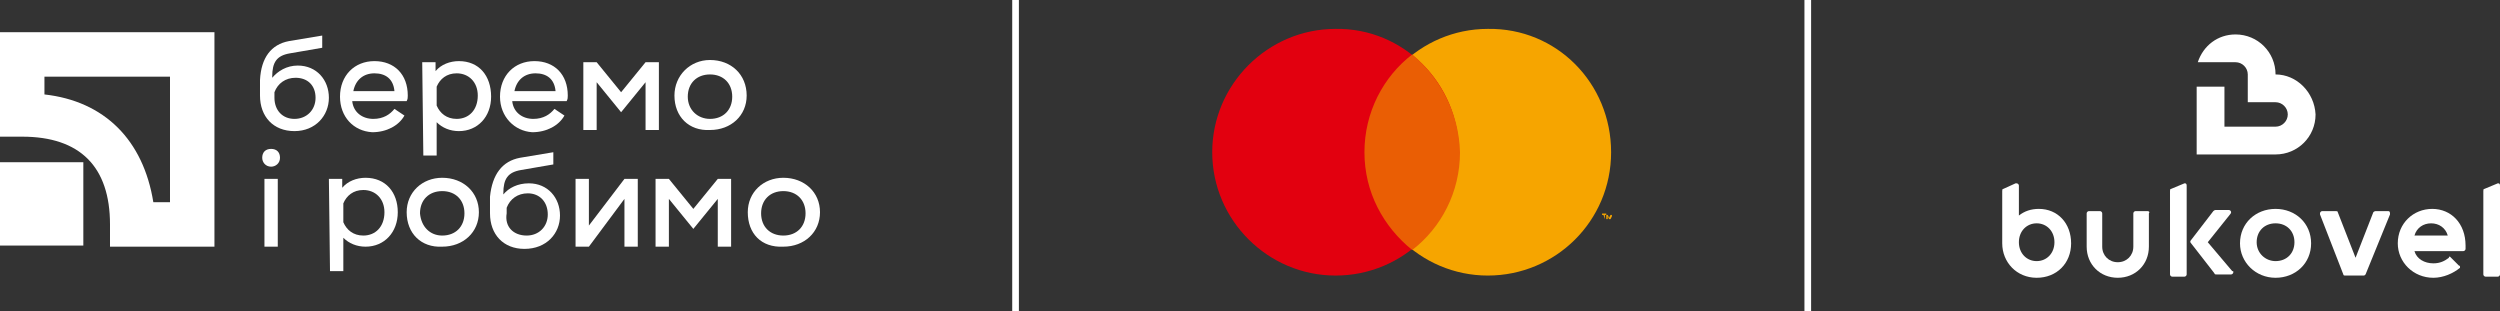
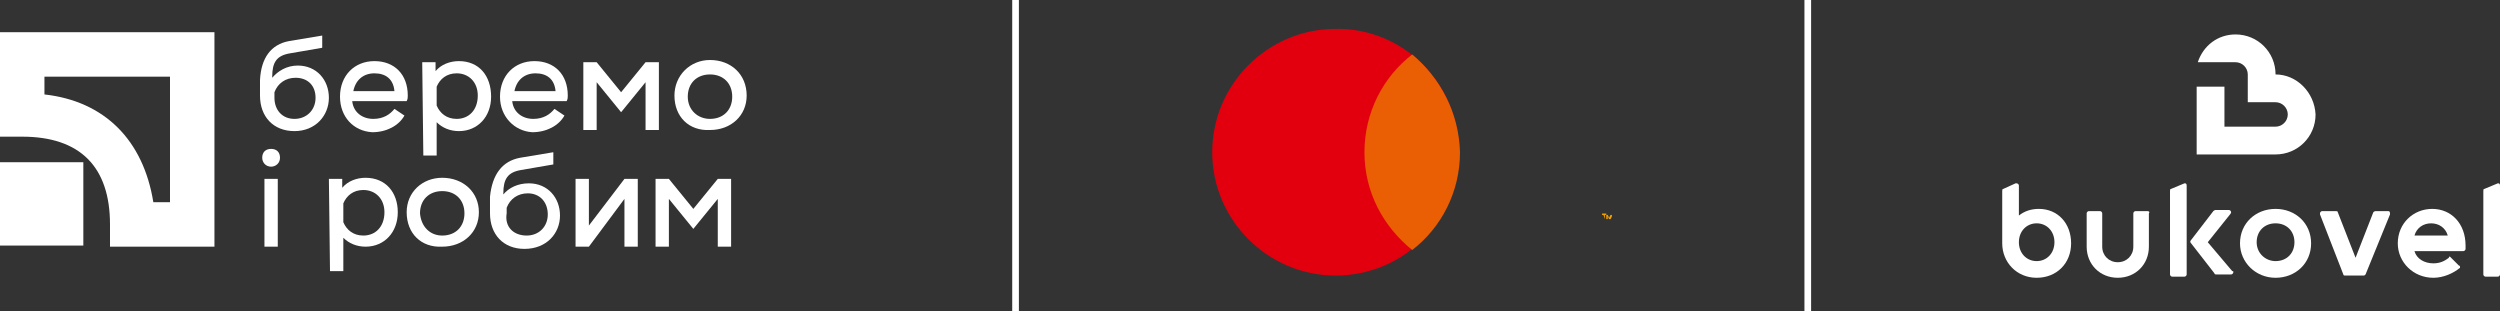
<svg xmlns="http://www.w3.org/2000/svg" version="1.1" x="0px" y="0px" viewBox="0 0 225 28" style="enable-background:new 0 0 225 28;" xml:space="preserve">
  <rect x="0" y="0" width="225" height="28" fill="#333333" stroke="none" />
  <style type="text/css">
	.st0{display:none;}
	.st1{display:inline;fill:#4EA524;}
	.st2{display:inline;}
	.st3{display:inline;fill:#FF5F00;}
	.st4{display:inline;fill:#EB001B;}
	.st5{display:inline;fill:#F79E1B;}
	.st6{display:inline;fill:#003F57;}
	.st7{fill:#FFFFFF;}
	.st8{display:inline;fill:#FFFFFF;}
	.st9{fill:#F6A500;}
	.st10{fill:#E2000F;}
	.st11{fill:#EA5E04;}
</style>
  <g id="Слой_1" class="st0">
    <path class="st1" d="M15.3,6.9v11.3h-1.5C12.9,12.6,9.4,9.1,4,8.5V6.9L15.3,6.9L15.3,6.9z M0,2.9v9.4h2c5.2,0,7.9,2.7,7.9,7.9v2   h9.4V2.9H0z" />
    <path class="st2" d="M7.5,14.6H0v7.5h7.5V14.6z" />
    <path class="st3" d="M131.9,5h-9.7v17.4h9.7V5z" />
    <path class="st4" d="M122.8,13.7c0-3.4,1.6-6.6,4.3-8.7c-4.8-3.8-11.8-3-15.6,1.9c-3.8,4.8-3,11.8,1.9,15.6c4,3.2,9.7,3.2,13.7,0   C124.4,20.3,122.8,17.1,122.8,13.7z" />
    <path class="st5" d="M145,13.7c0,6.1-5,11.1-11.1,11.1c-2.5,0-4.9-0.8-6.8-2.4c4.8-3.8,5.7-10.7,1.9-15.6c-0.5-0.7-1.2-1.3-1.9-1.9   c4.8-3.8,11.8-3,15.6,1.9C144.1,8.8,145,11.2,145,13.7z" />
    <path class="st5" d="M143.9,20.6v-0.3h0.1v-0.1h-0.3v0.1h0.1v0.3H143.9z M144.6,20.6v-0.4h-0.1l-0.1,0.3l-0.1-0.3h-0.1v0.4h0.1   v-0.3l0.1,0.3h0.1l0.1-0.3v0.3H144.6z" />
    <path class="st6" d="M26,3.7l3-0.5v1.1l-2.9,0.5c-1.2,0.2-1.6,0.8-1.6,2.1V7c0.5-0.6,1.3-1.1,2.3-1.1c1.7,0,2.8,1.3,2.8,2.9   c0,1.6-1.2,3-3.1,3c-1.9,0-3.1-1.3-3.1-3.2V7.2C23.5,5.2,24.4,4,26,3.7z M26.5,10.7c1.1,0,1.9-0.8,1.9-1.9S27.7,7,26.6,7   c-0.9,0-1.6,0.5-1.9,1.3v0.5C24.7,9.9,25.4,10.7,26.5,10.7z" />
    <path class="st6" d="M30.6,8.7c0-1.9,1.3-3.2,3.1-3.2s3,1.2,3,3.1c0,0.2,0,0.3-0.1,0.5h-4.9c0.1,1,0.9,1.6,1.9,1.6   c0.9,0,1.5-0.4,1.9-0.9l0.9,0.6c-0.5,0.9-1.6,1.5-2.9,1.5C31.8,11.8,30.6,10.5,30.6,8.7z M35.5,8.2c-0.1-1.1-0.8-1.6-1.8-1.6   c-1,0-1.7,0.6-1.9,1.6H35.5z" />
    <path class="st6" d="M38,5.6h1.2v0.8c0.5-0.6,1.3-0.9,2.1-0.9c1.8,0,2.9,1.3,2.9,3.2c0,1.8-1.2,3.1-2.9,3.1c-0.8,0-1.5-0.3-2-0.8v3   h-1.2L38,5.6L38,5.6z M43,8.6c0-1.2-0.8-2-1.9-2c-0.9,0-1.5,0.5-1.8,1.2v1.7c0.3,0.7,0.9,1.2,1.8,1.2C42.2,10.7,43,9.9,43,8.6z" />
    <path class="st6" d="M45,8.7c0-1.9,1.3-3.2,3.1-3.2c1.8,0,3,1.2,3,3.1c0,0.2,0,0.3-0.1,0.5h-4.9c0.1,1,0.9,1.6,1.9,1.6   c0.9,0,1.5-0.4,1.9-0.9l0.9,0.6c-0.5,0.9-1.6,1.5-2.9,1.5C46.3,11.8,45,10.5,45,8.7z M50,8.2c-0.1-1.1-0.8-1.6-1.8-1.6   c-1,0-1.7,0.6-1.9,1.6H50z" />
    <path class="st6" d="M52.5,5.6h1.2l2.2,2.7l2.2-2.7h1.2v6.1h-1.2V7.4l-2.2,2.7l-2.2-2.7v4.3h-1.2V5.6z" />
    <path class="st6" d="M60.7,8.6c0-1.8,1.4-3.2,3.2-3.2c1.9,0,3.3,1.3,3.3,3.2c0,1.8-1.4,3.1-3.3,3.1C62,11.8,60.7,10.5,60.7,8.6z    M63.9,10.7c1.2,0,2-0.8,2-2s-0.8-2-2-2s-2,0.8-2,2S62.8,10.7,63.9,10.7z" />
    <path class="st6" d="M24.4,13.4c0.5,0,0.8,0.3,0.8,0.8c0,0.5-0.4,0.8-0.8,0.8c-0.5,0-0.8-0.4-0.8-0.8   C23.6,13.7,23.9,13.4,24.4,13.4z M25,16.1v6.1h-1.2v-6.1H25z" />
    <path class="st6" d="M29.6,16.1h1.2v0.8c0.5-0.6,1.3-0.9,2.1-0.9c1.8,0,2.9,1.3,2.9,3.1c0,1.8-1.2,3.1-2.9,3.1   c-0.8,0-1.5-0.3-2-0.8v3h-1.2L29.6,16.1L29.6,16.1z M34.6,19.1c0-1.2-0.8-2-1.9-2c-0.9,0-1.5,0.5-1.8,1.2V20   c0.3,0.7,0.9,1.2,1.8,1.2C33.8,21.2,34.6,20.4,34.6,19.1z" />
    <path class="st6" d="M36.6,19.1c0-1.8,1.4-3.1,3.2-3.1c1.9,0,3.3,1.3,3.3,3.1c0,1.8-1.4,3.1-3.3,3.1C37.9,22.3,36.6,21,36.6,19.1z    M39.8,21.2c1.2,0,2-0.8,2-2c0-1.2-0.8-2-2-2c-1.2,0-2,0.8-2,2C37.9,20.4,38.7,21.2,39.8,21.2z" />
    <path class="st6" d="M46.8,14.2l3-0.5v1.1l-2.9,0.5c-1.2,0.2-1.6,0.8-1.6,2.1v0.1c0.5-0.6,1.3-1,2.3-1c1.7,0,2.8,1.3,2.8,2.9   c0,1.6-1.2,3-3.2,3c-1.9,0-3.1-1.3-3.1-3.2v-1.5C44.3,15.7,45.2,14.5,46.8,14.2z M47.4,21.2c1.1,0,1.9-0.8,1.9-1.9   c0-1.1-0.7-1.9-1.8-1.9c-0.9,0-1.6,0.5-1.9,1.3v0.5C45.4,20.4,46.2,21.2,47.4,21.2z" />
    <path class="st6" d="M51.8,16.1H53v4.2l3.2-4.2h1.2v6.1h-1.2v-4.3L53,22.2h-1.2V16.1z" />
    <path class="st6" d="M59,16.1h1.2l2.2,2.7l2.2-2.7h1.2v6.1h-1.2v-4.3l-2.2,2.7l-2.2-2.7v4.3H59V16.1z" />
    <path class="st6" d="M67.3,19.1c0-1.8,1.4-3.1,3.2-3.1c1.9,0,3.3,1.3,3.3,3.1c0,1.8-1.4,3.1-3.3,3.1C68.5,22.3,67.3,21,67.3,19.1z    M70.5,21.2c1.2,0,2-0.8,2-2c0-1.2-0.8-2-2-2c-1.2,0-2,0.8-2,2C68.5,20.4,69.3,21.2,70.5,21.2z" />
  </g>
  <g id="Слой_2">
    <g class="st0">
      <g class="st2">
        <g>
          <path class="st7" d="M15.3,6.8v11.3h-1.6C13,12.5,9.5,9,4,8.4V6.8L15.3,6.8z M0,2.9v9.4h2c5.2,0,7.9,2.6,7.9,7.9v2h9.4V2.9H0z" />
          <rect x="0" y="14.6" class="st7" width="7.6" height="7.6" />
        </g>
      </g>
-       <path class="st8" d="M26.8,12.1c-1.1,0-1.9-0.4-2.5-1.1c-0.6-0.8-0.9-1.7-0.9-3c0-1.4,0.3-2.4,0.9-3.2c0.3-0.4,0.7-0.6,1.2-0.9    c0.5-0.3,1-0.5,1.6-0.6c0.5-0.2,1.2-0.3,2.1-0.4v1.2c-1.3,0.2-2.2,0.5-2.6,0.5c-0.9,0.3-1.6,0.9-1.9,1.5c-0.2,0.3-0.2,0.6-0.2,1.1    c0.2-0.4,0.6-0.7,1.1-0.9s0.9-0.3,1.5-0.3c0.8,0,1.5,0.2,2,0.8s0.8,1.2,0.8,2c0,0.9-0.3,1.7-0.9,2.3    C28.5,11.8,27.7,12.1,26.8,12.1z M26.8,11c0.5,0,0.9-0.2,1.3-0.5c0.3-0.4,0.5-0.9,0.5-1.4s-0.2-0.9-0.5-1.2    c-0.3-0.3-0.8-0.5-1.2-0.5c-0.4,0-0.9,0.2-1.2,0.4S25,8.2,24.9,8.6c0,0.8,0.2,1.3,0.6,1.8C25.7,10.7,26.2,11,26.8,11z" />
      <path class="st8" d="M30.9,8.9c0-0.9,0.3-1.7,0.9-2.3c0.6-0.6,1.4-0.9,2.3-0.9c0.6,0,1.2,0.2,1.6,0.5c0.9,0.6,1.3,1.6,1.3,2.8v0.4    h-4.8c0.1,0.5,0.3,0.9,0.8,1.2c0.4,0.3,0.9,0.5,1.6,0.5c0.7,0,1.4-0.2,2-0.5v1.2c-0.5,0.4-1.3,0.6-2.3,0.6c-0.9,0-1.8-0.3-2.4-0.9    C31.3,10.7,30.9,9.8,30.9,8.9z M32.3,8.2h3.4c0-0.4-0.2-0.7-0.5-1c-0.2-0.3-0.6-0.5-1.1-0.5c-0.5,0-0.9,0.2-1.2,0.4    C32.5,7.5,32.3,7.8,32.3,8.2z" />
      <path class="st8" d="M41.5,5.6c0.9,0,1.6,0.3,2.2,0.9c0.5,0.6,0.9,1.4,0.9,2.3s-0.3,1.7-0.9,2.3s-1.3,0.9-2.2,0.9    c-0.9,0-1.7-0.3-2.3-1v3.4h-1.4V5.8h1.4v0.9C39.8,5.9,40.6,5.6,41.5,5.6z M41.2,6.8c-0.4,0-0.8,0.1-1.1,0.3s-0.6,0.5-0.8,0.8v1.9    c0.2,0.3,0.5,0.6,0.8,0.8c0.3,0.2,0.7,0.3,1.1,0.3c0.5,0,1.1-0.2,1.4-0.6c0.4-0.4,0.5-0.9,0.5-1.5c0-0.6-0.2-1.1-0.5-1.5    C42.2,7,41.8,6.8,41.2,6.8z" />
      <path class="st8" d="M45.4,8.9c0-0.9,0.3-1.7,0.9-2.3c0.6-0.6,1.4-0.9,2.3-0.9c0.6,0,1.2,0.2,1.6,0.5c0.9,0.6,1.3,1.6,1.3,2.8v0.4    h-4.8c0.1,0.5,0.3,0.9,0.8,1.2c0.4,0.3,0.9,0.5,1.6,0.5c0.7,0,1.4-0.2,2-0.5v1.2c-0.5,0.4-1.3,0.6-2.3,0.6c-0.9,0-1.8-0.3-2.4-0.9    C45.8,10.7,45.4,9.8,45.4,8.9z M46.8,8.2h3.4c0-0.4-0.2-0.7-0.5-1c-0.3-0.3-0.7-0.5-1.2-0.5s-0.9,0.2-1.2,0.4    C47.1,7.5,46.9,7.8,46.8,8.2z" />
-       <path class="st8" d="M53.9,12h-1.3V5.8h1.3L56,8.3l2.2-2.6h1.3V12h-1.3V7.6L56.3,10h-0.5l-1.9-2.3L53.9,12L53.9,12z" />
+       <path class="st8" d="M53.9,12h-1.3V5.8h1.3L56,8.3l2.2-2.6h1.3V12h-1.3V7.6L56.3,10h-0.5L53.9,12L53.9,12z" />
      <path class="st8" d="M63.8,12.1c-1,0-1.8-0.3-2.5-0.9c-0.6-0.6-0.9-1.4-0.9-2.3s0.3-1.7,0.9-2.3s1.5-0.9,2.5-0.9    c1,0,1.8,0.3,2.4,0.9c0.6,0.6,0.9,1.4,0.9,2.3s-0.3,1.7-0.9,2.3C65.5,11.8,64.7,12.1,63.8,12.1z M63.8,11c0.5,0,1.1-0.2,1.5-0.6    c0.4-0.4,0.6-0.9,0.6-1.5s-0.2-1.1-0.6-1.5c-0.4-0.4-0.9-0.6-1.5-0.6c-0.6,0-1.1,0.2-1.5,0.6c-0.4,0.4-0.6,0.9-0.6,1.5    s0.2,1.1,0.6,1.5C62.7,10.7,63.1,11,63.8,11z" />
      <path class="st8" d="M24.9,14.8c-0.2,0-0.5-0.1-0.6-0.2c-0.2-0.2-0.2-0.4-0.2-0.6s0.1-0.5,0.2-0.6c0.2-0.2,0.4-0.2,0.6-0.2    c0.2,0,0.5,0.1,0.6,0.2c0.2,0.2,0.2,0.4,0.2,0.6s-0.1,0.5-0.2,0.6C25.3,14.7,25.1,14.8,24.9,14.8z M25.6,22.1h-1.4v-6.2h1.4V22.1z    " />
      <path class="st8" d="M33.1,15.7c0.9,0,1.6,0.3,2.2,0.9c0.5,0.6,0.9,1.4,0.9,2.3s-0.3,1.7-0.9,2.3c-0.5,0.6-1.3,0.9-2.2,0.9    c-0.9,0-1.7-0.3-2.3-1v3.4h-1.3v-8.8h1.4v0.9C31.5,16.1,32.2,15.7,33.1,15.7z M32.8,17c-0.4,0-0.8,0.1-1.1,0.3s-0.6,0.5-0.8,0.8    V20c0.2,0.3,0.5,0.6,0.8,0.8c0.3,0.2,0.7,0.3,1.1,0.3c0.5,0,1.1-0.2,1.4-0.6c0.4-0.4,0.5-0.9,0.5-1.5c0-0.6-0.2-1.1-0.5-1.5    C33.8,17.1,33.4,17,32.8,17z" />
      <path class="st8" d="M40.5,22.3c-1,0-1.8-0.3-2.5-0.9C37.3,20.7,37,19.9,37,19s0.3-1.7,0.9-2.3c0.6-0.6,1.5-0.9,2.5-0.9    c1,0,1.8,0.3,2.4,0.9c0.6,0.6,0.9,1.4,0.9,2.3s-0.3,1.7-0.9,2.3C42.2,22,41.5,22.3,40.5,22.3z M40.5,21c0.5,0,1.1-0.2,1.5-0.6    s0.6-0.9,0.6-1.5s-0.2-1.1-0.6-1.5c-0.4-0.3-0.9-0.5-1.5-0.5s-1.1,0.2-1.5,0.6s-0.6,0.9-0.6,1.5s0.2,1.1,0.6,1.5    C39.4,20.9,39.9,21,40.5,21z" />
      <path class="st8" d="M47.9,22.4c-1.1,0-1.9-0.4-2.5-1.1c-0.6-0.8-0.9-1.7-0.9-3c0-1.4,0.3-2.4,0.9-3.2c0.3-0.4,0.7-0.6,1.2-0.9    c0.5-0.2,1.1-0.5,1.6-0.6c0.5-0.2,1.2-0.3,2.1-0.4v1.2c-1.3,0.2-2.2,0.5-2.6,0.5c-0.9,0.3-1.6,0.9-1.9,1.5    c-0.2,0.3-0.2,0.6-0.2,1.1c0.2-0.4,0.6-0.7,1.1-0.9c0.5-0.2,0.9-0.3,1.5-0.3c0.8,0,1.5,0.2,2,0.8s0.8,1.2,0.8,2    c0,0.9-0.3,1.7-0.9,2.3C49.6,22,48.9,22.4,47.9,22.4z M47.9,21.1c0.5,0,0.9-0.2,1.3-0.5c0.3-0.4,0.5-0.9,0.5-1.4    c0-0.5-0.2-0.9-0.5-1.2s-0.8-0.5-1.2-0.5c-0.4,0-0.9,0.2-1.2,0.4s-0.7,0.5-0.9,0.9c0,0.8,0.2,1.3,0.6,1.8    C46.8,20.9,47.3,21.1,47.9,21.1z" />
      <path class="st8" d="M53.4,22.1h-1.2v-6.2h1.4v4.2l3.4-4.2h1.2v6.2h-1.3v-4.2L53.4,22.1z" />
      <path class="st8" d="M60.8,22.1h-1.3v-6.2h1.3l2.1,2.6l2.2-2.6h1.3v6.2h-1.3v-4.4l-1.9,2.3h-0.5l-1.9-2.3V22.1z" />
      <path class="st8" d="M70.7,22.4c-1,0-1.8-0.3-2.5-0.9c-0.6-0.6-0.9-1.4-0.9-2.3s0.3-1.7,0.9-2.3c0.6-0.6,1.5-0.9,2.5-0.9    s1.8,0.3,2.4,0.9c0.6,0.6,0.9,1.4,0.9,2.3s-0.3,1.7-0.9,2.3C72.5,22,71.7,22.4,70.7,22.4z M70.7,21.1c0.5,0,1.1-0.2,1.5-0.6    c0.4-0.4,0.6-0.9,0.6-1.5s-0.2-1.1-0.6-1.5c-0.4-0.4-0.9-0.6-1.5-0.6c-0.5,0-1.1,0.2-1.5,0.6c-0.4,0.4-0.6,0.9-0.6,1.5    s0.2,1.1,0.6,1.5S70.1,21.1,70.7,21.1z" />
    </g>
    <g>
      <g id="g3115_7_">
        <g id="g3110_7_">
-           <path id="path2997_7_" class="st9" d="M145,13.7c0,6.2-5,11.1-11.1,11.1c-6.1,0-11.1-5-11.1-11.1s5-11.1,11.1-11.1      C140.1,2.5,145,7.5,145,13.7z" />
          <path id="path2995_7_" class="st10" d="M131.3,13.7c0,6.2-5,11.1-11.1,11.1c-6.1,0-11.1-5-11.1-11.1s5-11.1,11.1-11.1      C126.3,2.5,131.3,7.5,131.3,13.7z" />
          <path id="path2999_7_" class="st11" d="M127.1,4.9c-2.6,2-4.3,5.2-4.3,8.8c0,3.6,1.7,6.7,4.3,8.8c2.6-2,4.3-5.2,4.3-8.8      C131.3,10.1,129.6,7,127.1,4.9z" />
        </g>
        <g id="g3043_7_" transform="matrix(1.27,0,0,1.27,507.531,240.703)">
          <g id="text3045_7_">
            <path id="path3057_7_" class="st9" d="M-285.4-174v-0.3h-0.1l-0.1,0.2l-0.1-0.2h-0.1v0.3h0.1v-0.2l0.1,0.2h0.1l0.1-0.2       L-285.4-174L-285.4-174z M-285.9-174v-0.3h0.1v-0.1h-0.3v0.1h0.1L-285.9-174L-285.9-174z" />
          </g>
          <g id="text3047_7_">
				</g>
        </g>
      </g>
    </g>
    <g>
      <path class="st7" d="M204.8,6.7c0-2-1.6-3.6-3.6-3.6c-1.6,0-2.9,1-3.4,2.5c0.8,0,3.4,0,3.4,0c0.6,0,1.1,0.5,1.1,1.1    c0,0.2,0,1.8,0,2.5c0.5,0,1.9,0,2.5,0c0.6,0,1.1,0.5,1.1,1.1c0,0.6-0.5,1.1-1.1,1.1c-0.3,0-4.6,0-4.6,0s0-2.9,0-3.6    c-0.5,0-1.8,0-2.5,0c0,0.8,0,1.8,0,2.8l0,3.3l3.5,0c1.4,0,2.8,0,3.6,0c2,0,3.6-1.6,3.6-3.6C208.3,8.3,206.7,6.7,204.8,6.7" />
      <path class="st7" d="M183.5,18.8c-0.7,0-1.3,0.2-1.8,0.6v-2.7c0-0.1-0.1-0.2-0.2-0.2c0,0-0.1,0-0.1,0l-1.1,0.5    c-0.1,0-0.1,0.1-0.1,0.2v4.7c0,1.7,1.3,3.1,3.1,3.1s3.1-1.3,3.1-3.1C186.4,20.1,185.2,18.8,183.5,18.8 M183.3,23.5    c-0.9,0-1.6-0.7-1.6-1.7s0.7-1.7,1.6-1.7c0.9,0,1.6,0.7,1.6,1.7S184.2,23.5,183.3,23.5" />
      <path class="st7" d="M196.6,16.5C196.5,16.5,196.5,16.5,196.6,16.5l-1.2,0.5c-0.1,0-0.1,0.1-0.1,0.2v7.5c0,0.1,0.1,0.2,0.2,0.2    h1.1c0.1,0,0.2-0.1,0.2-0.2v-8C196.8,16.5,196.7,16.5,196.6,16.5" />
      <path class="st7" d="M193.3,19h-1.1c-0.1,0-0.2,0.1-0.2,0.2v3c0,0.8-0.6,1.4-1.4,1.4c-0.8,0-1.4-0.6-1.4-1.4v-3    c0-0.1-0.1-0.2-0.2-0.2H188c-0.1,0-0.2,0.1-0.2,0.2v3c0,1.6,1.2,2.8,2.8,2.8c1.6,0,2.8-1.2,2.8-2.8v-3    C193.5,19.1,193.4,19,193.3,19" />
      <path class="st7" d="M214.9,19h-1.1c-0.1,0-0.2,0.1-0.2,0.1l-1.6,4.1l-1.6-4.1c0-0.1-0.1-0.1-0.2-0.1h-1.2c-0.1,0-0.2,0.1-0.2,0.2    c0,0,0,0.1,0,0.1l2.1,5.4c0,0.1,0.1,0.1,0.2,0.1h1.6c0.1,0,0.1,0,0.2-0.1l2.2-5.4c0,0,0-0.1,0-0.1C215.1,19,215,19,214.9,19" />
      <path class="st7" d="M224.8,16.5C224.8,16.5,224.7,16.5,224.8,16.5l-1.2,0.5c-0.1,0-0.1,0.1-0.1,0.2v7.5c0,0.1,0.1,0.2,0.2,0.2    h1.1c0.1,0,0.2-0.1,0.2-0.2v-8C225,16.5,224.9,16.5,224.8,16.5" />
      <path class="st7" d="M218.9,18.8c-1.7,0-3.1,1.3-3.1,3.1c0,1.7,1.4,3.1,3.2,3.1c0.9,0,1.8-0.4,2.4-0.9c0,0,0-0.1,0-0.1    c0,0,0-0.1-0.1-0.1l-0.7-0.7c0,0-0.1-0.1-0.1-0.1c-0.1,0-0.1,0-0.1,0.1c-0.4,0.3-0.8,0.5-1.4,0.5c-0.8,0-1.5-0.4-1.7-1.1h4.4    c0.1,0,0.2-0.1,0.2-0.2v-0.3C221.9,20.1,220.6,18.8,218.9,18.8 M217.3,21.2c0.2-0.7,0.8-1.1,1.5-1.1s1.3,0.4,1.5,1.1H217.3z" />
      <path class="st7" d="M198.7,21.8l2-2.5c0,0,0.1-0.1,0.1-0.2c0-0.1-0.1-0.2-0.2-0.2h-1.2c-0.1,0-0.2,0.1-0.2,0.1l-2,2.6    c-0.1,0.1-0.1,0.2,0,0.3l2.1,2.7c0,0.1,0.1,0.1,0.2,0.1h1.3c0.1,0,0.2-0.1,0.2-0.2c0-0.1,0-0.1-0.1-0.1L198.7,21.8z" />
      <path class="st7" d="M204.8,18.8c-1.8,0-3.2,1.3-3.2,3.1c0,1.7,1.4,3.1,3.2,3.1s3.2-1.3,3.2-3.1C208,20.1,206.6,18.8,204.8,18.8     M204.8,23.5c-0.9,0-1.7-0.7-1.7-1.7s0.7-1.7,1.7-1.7s1.7,0.7,1.7,1.7S205.8,23.5,204.8,23.5" />
    </g>
    <path class="st7" d="M91.7,0h-0.6v28h0.6V0z" />
    <path class="st7" d="M163,0h-0.6v28h0.6V0z" />
    <path class="st7" d="M15.3,6.9v11.3h-1.5C12.9,12.6,9.4,9.1,4,8.5V6.9L15.3,6.9L15.3,6.9z M0,2.9v9.4h2c5.2,0,7.9,2.7,7.9,7.9v2   h9.4V2.9H0z" />
    <path class="st7" d="M7.5,14.6H0v7.5h7.5V14.6z" />
    <path class="st7" d="M26,3.7l3-0.5v1.1l-2.9,0.5c-1.2,0.2-1.6,0.8-1.6,2.1V7c0.5-0.6,1.3-1.1,2.3-1.1c1.7,0,2.8,1.3,2.8,2.9   c0,1.6-1.2,3-3.1,3c-1.9,0-3.1-1.3-3.1-3.2V7.2C23.5,5.2,24.4,4,26,3.7z M26.5,10.7c1.1,0,1.9-0.8,1.9-1.9S27.7,7,26.6,7   c-0.9,0-1.6,0.5-1.9,1.3v0.5C24.7,9.9,25.4,10.7,26.5,10.7z" />
    <path class="st7" d="M30.6,8.7c0-1.9,1.3-3.2,3.1-3.2s3,1.2,3,3.1c0,0.2,0,0.3-0.1,0.5h-4.9c0.1,1,0.9,1.6,1.9,1.6   c0.9,0,1.5-0.4,1.9-0.9l0.9,0.6c-0.5,0.9-1.6,1.5-2.9,1.5C31.8,11.8,30.6,10.5,30.6,8.7z M35.5,8.2c-0.1-1.1-0.8-1.6-1.8-1.6   c-1,0-1.7,0.6-1.9,1.6H35.5z" />
    <path class="st7" d="M38,5.6h1.2v0.8c0.5-0.6,1.3-0.9,2.1-0.9c1.8,0,2.9,1.3,2.9,3.2c0,1.8-1.2,3.1-2.9,3.1c-0.8,0-1.5-0.3-2-0.8v3   h-1.2L38,5.6L38,5.6z M43,8.6c0-1.2-0.8-2-1.9-2c-0.9,0-1.5,0.5-1.8,1.2v1.7c0.3,0.7,0.9,1.2,1.8,1.2C42.2,10.7,43,9.9,43,8.6z" />
    <path class="st7" d="M45,8.7c0-1.9,1.3-3.2,3.1-3.2c1.8,0,3,1.2,3,3.1c0,0.2,0,0.3-0.1,0.5h-4.9c0.1,1,0.9,1.6,1.9,1.6   c0.9,0,1.5-0.4,1.9-0.9l0.9,0.6c-0.5,0.9-1.6,1.5-2.9,1.5C46.3,11.8,45,10.5,45,8.7z M50,8.2c-0.1-1.1-0.8-1.6-1.8-1.6   c-1,0-1.7,0.6-1.9,1.6H50z" />
    <path class="st7" d="M52.5,5.6h1.2l2.2,2.7l2.2-2.7h1.2v6.1h-1.2V7.4l-2.2,2.7l-2.2-2.7v4.3h-1.2V5.6z" />
    <path class="st7" d="M60.7,8.6c0-1.8,1.4-3.2,3.2-3.2c1.9,0,3.3,1.3,3.3,3.2c0,1.8-1.4,3.1-3.3,3.1C62,11.8,60.7,10.5,60.7,8.6z    M63.9,10.7c1.2,0,2-0.8,2-2s-0.8-2-2-2s-2,0.8-2,2S62.8,10.7,63.9,10.7z" />
    <path class="st7" d="M24.4,13.4c0.5,0,0.8,0.3,0.8,0.8c0,0.5-0.4,0.8-0.8,0.8c-0.5,0-0.8-0.4-0.8-0.8   C23.6,13.7,23.9,13.4,24.4,13.4z M25,16.1v6.1h-1.2v-6.1H25z" />
    <path class="st7" d="M29.6,16.1h1.2v0.8c0.5-0.6,1.3-0.9,2.1-0.9c1.8,0,2.9,1.3,2.9,3.1c0,1.8-1.2,3.1-2.9,3.1   c-0.8,0-1.5-0.3-2-0.8v3h-1.2L29.6,16.1L29.6,16.1z M34.6,19.1c0-1.2-0.8-2-1.9-2c-0.9,0-1.5,0.5-1.8,1.2V20   c0.3,0.7,0.9,1.2,1.8,1.2C33.8,21.2,34.6,20.4,34.6,19.1z" />
    <path class="st7" d="M36.6,19.1c0-1.8,1.4-3.1,3.2-3.1c1.9,0,3.3,1.3,3.3,3.1c0,1.8-1.4,3.1-3.3,3.1C37.9,22.3,36.6,21,36.6,19.1z    M39.8,21.2c1.2,0,2-0.8,2-2c0-1.2-0.8-2-2-2c-1.2,0-2,0.8-2,2C37.9,20.4,38.7,21.2,39.8,21.2z" />
    <path class="st7" d="M46.8,14.2l3-0.5v1.1l-2.9,0.5c-1.2,0.2-1.6,0.8-1.6,2.1v0.1c0.5-0.6,1.3-1,2.3-1c1.7,0,2.8,1.3,2.8,2.9   c0,1.6-1.2,3-3.2,3c-1.9,0-3.1-1.3-3.1-3.2v-1.5C44.3,15.7,45.2,14.5,46.8,14.2z M47.4,21.2c1.1,0,1.9-0.8,1.9-1.9   c0-1.1-0.7-1.9-1.8-1.9c-0.9,0-1.6,0.5-1.9,1.3v0.5C45.4,20.4,46.2,21.2,47.4,21.2z" />
    <path class="st7" d="M51.8,16.1H53v4.2l3.2-4.2h1.2v6.1h-1.2v-4.3L53,22.2h-1.2V16.1z" />
    <path class="st7" d="M59,16.1h1.2l2.2,2.7l2.2-2.7h1.2v6.1h-1.2v-4.3l-2.2,2.7l-2.2-2.7v4.3H59V16.1z" />
-     <path class="st7" d="M67.3,19.1c0-1.8,1.4-3.1,3.2-3.1c1.9,0,3.3,1.3,3.3,3.1c0,1.8-1.4,3.1-3.3,3.1C68.5,22.3,67.3,21,67.3,19.1z    M70.5,21.2c1.2,0,2-0.8,2-2c0-1.2-0.8-2-2-2c-1.2,0-2,0.8-2,2C68.5,20.4,69.3,21.2,70.5,21.2z" />
  </g>
</svg>